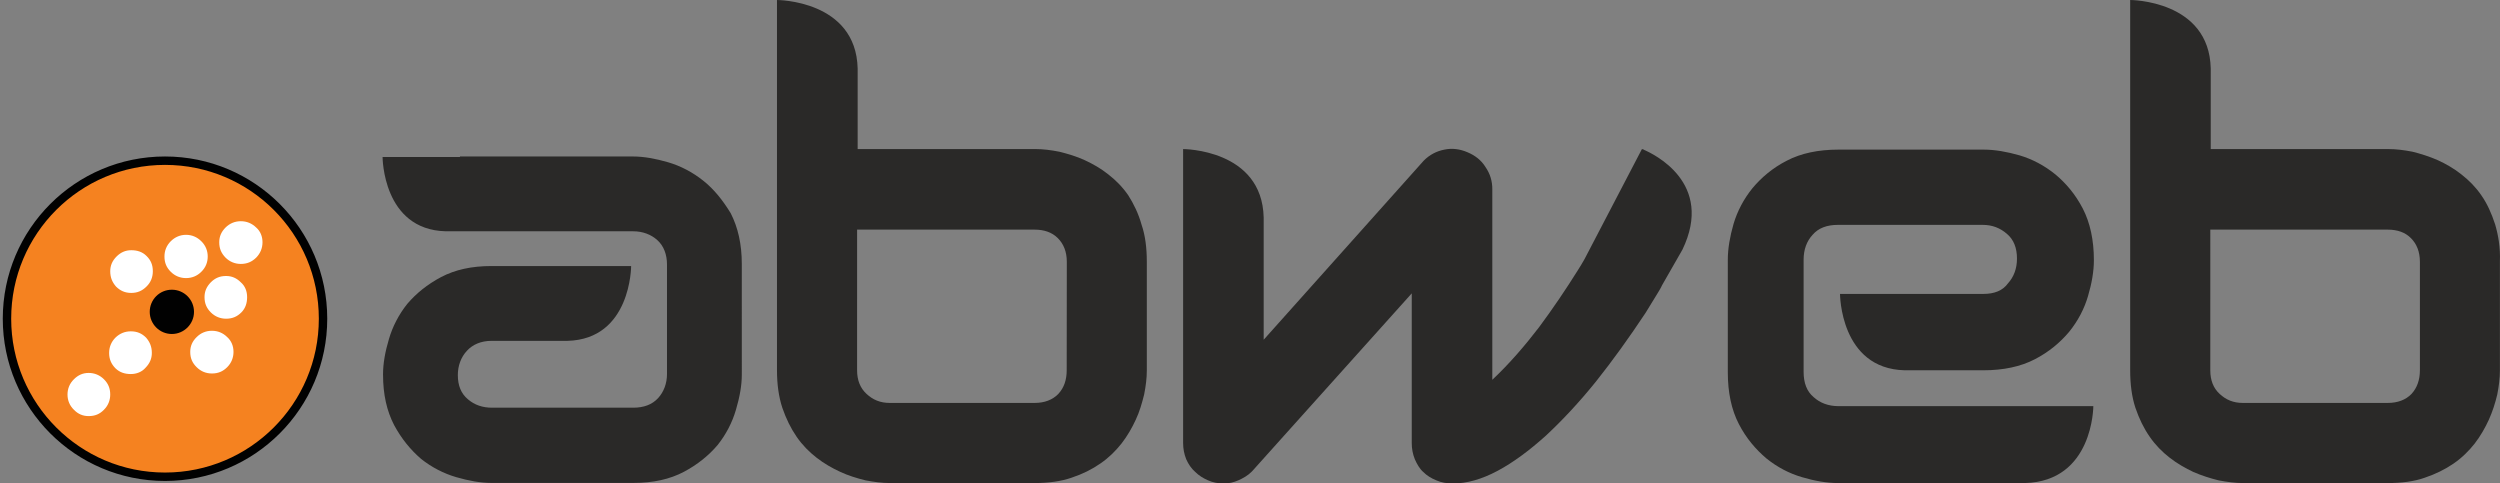
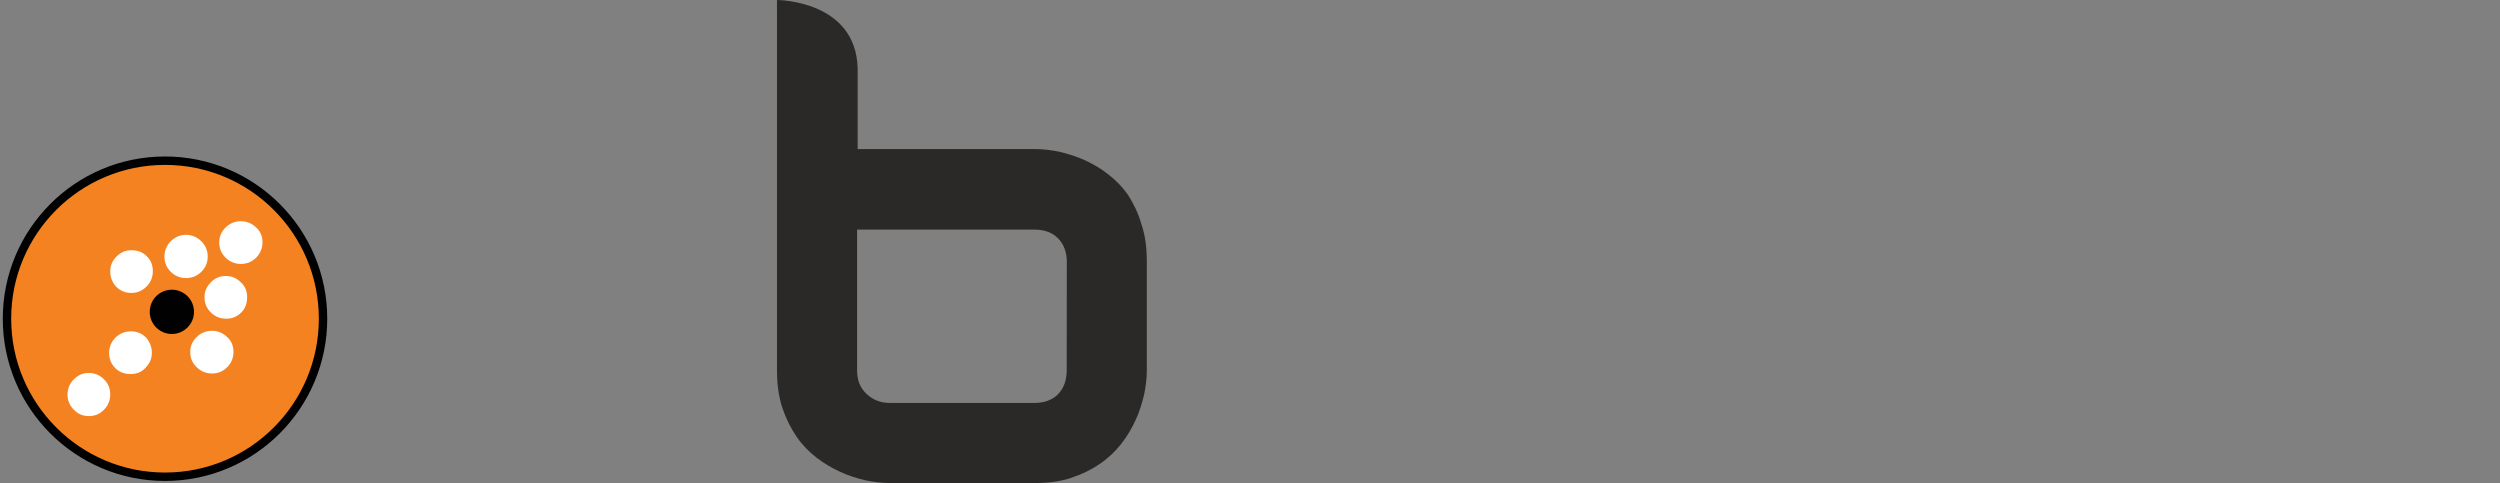
<svg xmlns="http://www.w3.org/2000/svg" version="1.1" id="Layer_1" x="0px" y="0px" width="594.633px" height="115px" viewBox="0 0 594.633 115" enable-background="new 0 0 594.633 115" xml:space="preserve">
  <rect x="0" y="0" width="594.633" height="115" fill="#808080" stroke="none" />
  <g>
    <path fill="#F58220" stroke="#010101" stroke-width="2" d="M39.248,38.22c20.768,0,37.588,16.819,37.588,37.587   c0,20.742-16.82,37.588-37.588,37.588c-20.768,0-37.587-16.846-37.587-37.588C1.66,55.039,18.48,38.22,39.248,38.22z" />
    <g>
      <path fill="#FFFFFF" d="M53.646,54.118c-1,1-1.5,2.132-1.5,3.5c0,1.527,0.5,2.633,1.5,3.659c1,1,2.264,1.5,3.632,1.5    c1.5,0,2.632-0.5,3.659-1.5c1-1.026,1.5-2.264,1.5-3.659c0-1.368-0.5-2.632-1.5-3.5c-1.027-1.001-2.264-1.501-3.659-1.501    C55.91,52.617,54.646,53.117,53.646,54.118z M50.145,67.147c-1,1.026-1.5,2.132-1.5,3.526c0,1.501,0.5,2.633,1.5,3.633    c1,1,2.264,1.5,3.632,1.5c1.5,0,2.632-0.5,3.632-1.5c1-1,1.369-2.264,1.369-3.633c0-1.395-0.474-2.632-1.5-3.526    c-1-1.001-2.132-1.501-3.501-1.501C52.277,65.646,51.145,66.146,50.145,67.147z M46.776,80.177c-1.027,1-1.527,2.132-1.527,3.526    c0,1.501,0.5,2.633,1.527,3.633c1,1,2.237,1.5,3.632,1.5c1.5,0,2.632-0.5,3.632-1.5c1-1,1.5-2.264,1.5-3.633    c0-1.395-0.5-2.632-1.5-3.526c-1-1.001-2.264-1.501-3.632-1.501C49.013,78.676,47.776,79.176,46.776,80.177z M40.617,64.646    c1,1,2.264,1.5,3.632,1.5c1.395,0,2.632-0.5,3.632-1.5c1.026-1,1.526-2.237,1.526-3.633c0-1.368-0.5-2.632-1.526-3.632    c-1-1-2.237-1.527-3.632-1.527c-1.369,0-2.632,0.527-3.632,1.527c-1,1-1.5,2.237-1.5,3.632    C39.116,62.515,39.616,63.646,40.617,64.646z M27.719,61.014c-1,1.001-1.5,2.133-1.5,3.501c0,1.526,0.5,2.633,1.369,3.633    c1,1,2.132,1.526,3.632,1.526c1.5,0,2.632-0.526,3.632-1.526c1.026-1,1.5-2.237,1.5-3.633c0-1.5-0.474-2.632-1.5-3.632    c-1-1.001-2.237-1.369-3.632-1.369C29.851,59.514,28.719,60.014,27.719,61.014z M27.456,80.308c-1,1.001-1.5,2.264-1.5,3.633    c0,1.5,0.5,2.632,1.5,3.658c1.026,1.001,2.264,1.369,3.659,1.369c1.369,0,2.632-0.5,3.501-1.5c1-1.027,1.5-2.159,1.5-3.527    c0-1.5-0.5-2.632-1.369-3.633c-1-1-2.132-1.5-3.632-1.5C29.719,78.808,28.482,79.308,27.456,80.308z M17.585,97.47    c1,1.026,2.132,1.5,3.5,1.5c1.5,0,2.632-0.474,3.633-1.5c1-1,1.5-2.237,1.5-3.633c0-1.5-0.5-2.632-1.5-3.632    c-1-1-2.264-1.501-3.633-1.501c-1.369,0-2.5,0.501-3.5,1.501c-1.027,1-1.527,2.264-1.527,3.632    C16.058,95.232,16.558,96.47,17.585,97.47z" />
    </g>
    <path fill="#010101" d="M40.88,68.91c2.895,0,5.264,2.343,5.264,5.265c0,2.896-2.369,5.265-5.264,5.265   c-2.922,0-5.265-2.369-5.265-5.265C35.615,71.253,37.958,68.91,40.88,68.91z" />
    <path fill="#2A2928" d="M268.379,46.484c-1.369-2-3-3.633-4.764-5.001c-1.738-1.396-3.738-2.527-5.633-3.396   c-1.869-0.869-4.002-1.501-6.028-2.001c-2.001-0.395-3.869-0.632-5.737-0.632h-42.221v-0.868V20.558v-4.265   C203.602,0,184.807,0,184.807,0v20.531v14.029v53.486c0,3.264,0.396,6.291,1.264,8.923c0.896,2.605,2.001,4.869,3.396,6.896   c1.368,2,3,3.632,4.764,5.001c1.737,1.368,3.738,2.5,5.633,3.369c1.896,0.895,4.001,1.526,6.027,2.026   c2.001,0.369,3.869,0.632,5.738,0.632h34.455c3.265,0,6.266-0.395,8.766-1.264c2.633-0.868,4.896-2,6.896-3.396   c2-1.368,3.633-3,5.027-4.764c1.369-1.764,2.5-3.738,3.369-5.633c0.895-1.869,1.5-4.001,2-6.028c0.396-2,0.633-3.869,0.633-5.764   V62.251c0-3.237-0.369-6.265-1.238-8.765C270.774,50.748,269.643,48.484,268.379,46.484z M253.718,88.073   c0,2.237-0.605,4.132-2.001,5.633c-1.368,1.395-3.264,2.132-5.633,2.132h-34.455c-2.236,0-4-0.737-5.501-2.132   c-1.5-1.369-2.264-3.238-2.264-5.633V54.618h42.22c2.264,0,4.133,0.632,5.528,2.026c1.368,1.369,2.132,3.237,2.132,5.633   L253.718,88.073L253.718,88.073z" />
-     <path fill="#2A2928" d="M471.715,69.911h-1.264h-13.135h-19.662c0,0,0,17.793,15.398,18.162h4.264h13.162h1.263   c4.765,0,8.897-0.869,12.267-2.633c3.369-1.737,6.027-4.001,8.133-6.501c2.133-2.633,3.633-5.528,4.502-8.528   c0.895-3.001,1.395-5.896,1.395-8.528c0-4.765-0.895-8.896-2.633-12.267c-1.764-3.396-4-6.027-6.527-8.133   c-2.633-2.132-5.502-3.633-8.502-4.527c-3.027-0.869-5.896-1.369-8.528-1.369H437.26c-4.764,0-8.896,0.869-12.266,2.633   c-3.396,1.737-6.027,4.001-8.134,6.501c-2.132,2.632-3.632,5.527-4.527,8.528c-0.868,3.001-1.368,5.896-1.368,8.528v26.796   c0,4.764,0.868,8.896,2.632,12.292c1.737,3.369,4.001,6.001,6.501,8.134c2.633,2.132,5.527,3.632,8.529,4.501   c3,0.895,5.896,1.395,8.527,1.395h26.164h8.291h10.003c16.293-0.395,16.293-18.293,16.293-18.293h-34.587l0,0H437.26   c-2.369,0-4.369-0.764-5.896-2.159c-1.605-1.342-2.369-3.369-2.369-6.001v-26.69c0-2.369,0.738-4.396,2.133-5.896   c1.369-1.605,3.396-2.368,6.027-2.368h34.455c2.238,0,4.133,0.736,5.738,2.132c1.633,1.368,2.396,3.369,2.396,5.896   c0,2.369-0.763,4.37-2.132,5.87C476.348,69.147,474.348,69.911,471.715,69.911z" />
-     <path fill="#2A2928" d="M593.48,53.381c-0.869-2.633-1.869-4.896-3.265-6.896c-1.368-2-3.001-3.633-4.765-5.001   c-1.736-1.396-3.737-2.527-5.633-3.396c-2-0.869-4-1.501-6.001-2.001c-2.026-0.395-3.896-0.632-5.765-0.632h-42.22v-0.868l0,0   V16.293C525.465,0,506.67,0,506.67,0v31.823v2.764v53.486c0,3.264,0.369,6.265,1.238,8.896c0.895,2.632,2,4.896,3.395,6.896   c1.369,2,3.001,3.632,4.765,5.001c1.764,1.395,3.765,2.5,5.633,3.396c2.001,0.868,4.001,1.5,6.028,2   c2,0.369,3.895,0.632,5.738,0.632h34.455c3.264,0,6.291-0.368,8.791-1.264c2.605-0.868,4.869-2,6.87-3.369   c2.026-1.395,3.659-3.026,5.027-4.764c1.368-1.764,2.501-3.765,3.369-5.659c0.896-2.001,1.526-4.001,2.001-6.002   c0.395-2,0.631-3.896,0.631-5.764V62.277C594.743,58.882,594.243,56.013,593.48,53.381z M575.581,88.073   c0,2.237-0.632,4.132-2.001,5.633c-1.368,1.395-3.264,2.132-5.658,2.132h-34.455c-2.238,0-4.002-0.737-5.502-2.132   c-1.5-1.369-2.237-3.238-2.237-5.633V54.618h42.22c2.238,0,4.133,0.632,5.502,2.026c1.369,1.369,2.132,3.237,2.132,5.633V88.073   L575.581,88.073z" />
-     <path fill="#2A2928" d="M390.907,35.587l-0.132-0.132C390.907,35.455,390.907,35.455,390.907,35.587   c-0.237-0.132-0.368-0.132-0.368-0.132l-13.662,26.19c-0.5,0.869-1,1.737-1.5,2.501c-2.895,4.633-6.027,9.265-9.291,13.661   c-3.369,4.396-7.002,8.633-11.135,12.529V44.984c0-1.896-0.5-3.633-1.631-5.265c-1.001-1.632-2.502-2.764-4.265-3.501   c-1.764-0.764-3.633-1.026-5.501-0.632c-1.896,0.369-3.527,1.237-4.896,2.606L300.57,80.808v-6.633V62.883V51.749   c-0.368-16.294-19.162-16.294-19.162-16.294v27.428V74.28v31.06c0,1.396,0.237,2.632,0.737,3.896   c0.5,1.132,1.263,2.264,2.132,3.001c0.895,0.895,1.896,1.5,3.027,2c1.105,0.501,2.369,0.764,3.737,0.764   c1.264,0,2.396-0.263,3.527-0.764c1.105-0.5,2.237-1.105,3.237-2.132l37.982-42.325v35.587c0,1.369,0.237,2.632,0.737,3.869   c0.5,1.132,1.132,2.264,2.001,3.027c0.868,0.868,1.895,1.5,3.132,2c1.132,0.5,2.501,0.737,3.869,0.737c3.396,0,6.896-1,10.66-3.001   c3.765-2,7.634-4.896,11.529-8.396c3.896-3.632,7.896-7.896,11.924-12.897c4.001-5.027,7.87-10.424,11.766-16.293   c1.001-1.632,2.001-3.265,3.001-4.896l0,0c0.264-0.474,0.631-1,0.895-1.632l4.869-8.502   C407.832,43.483,393.276,36.587,390.907,35.587z" />
-     <path fill="#2A2928" d="M167.277,42.983c-2.501-2-5.396-3.527-8.396-4.396c-3.001-0.869-5.738-1.369-8.396-1.369h-41.089v0.132   H90.997c0,0,0,17.294,15.03,17.662h16.925l0,0h27.664c2.264,0,4.264,0.764,5.765,2.132c1.501,1.369,2.264,3.396,2.264,5.765v26.059   c0,2.237-0.763,4.264-2.132,5.738c-1.396,1.526-3.396,2.264-5.896,2.264h-33.586c-2.237,0-4.133-0.632-5.738-2.001   c-1.632-1.368-2.396-3.264-2.396-5.764c0-2.237,0.764-4.265,2.132-5.738c1.369-1.527,3.396-2.396,5.896-2.396h1l0,0h17.03   c15.162-0.368,15.162-17.794,15.162-17.794h-32.191l0,0h-1c-4.764,0-8.66,0.869-12.029,2.633c-3.264,1.737-5.896,3.869-8.028,6.369   c-2,2.501-3.501,5.396-4.37,8.397c-0.895,3-1.395,5.764-1.395,8.396c0,4.764,0.895,8.66,2.632,12.029   c1.764,3.264,3.896,5.869,6.396,8.027c2.501,2.001,5.396,3.501,8.397,4.37c3,0.868,5.764,1.368,8.396,1.368h33.692   c4.764,0,8.66-0.868,12.029-2.632c3.264-1.737,5.896-3.869,8.027-6.37c2.001-2.5,3.502-5.396,4.37-8.396   c0.896-3.027,1.396-5.765,1.396-8.396V62.751c0-4.633-0.896-8.633-2.633-12.028C171.91,47.616,169.804,44.984,167.277,42.983z" />
  </g>
</svg>